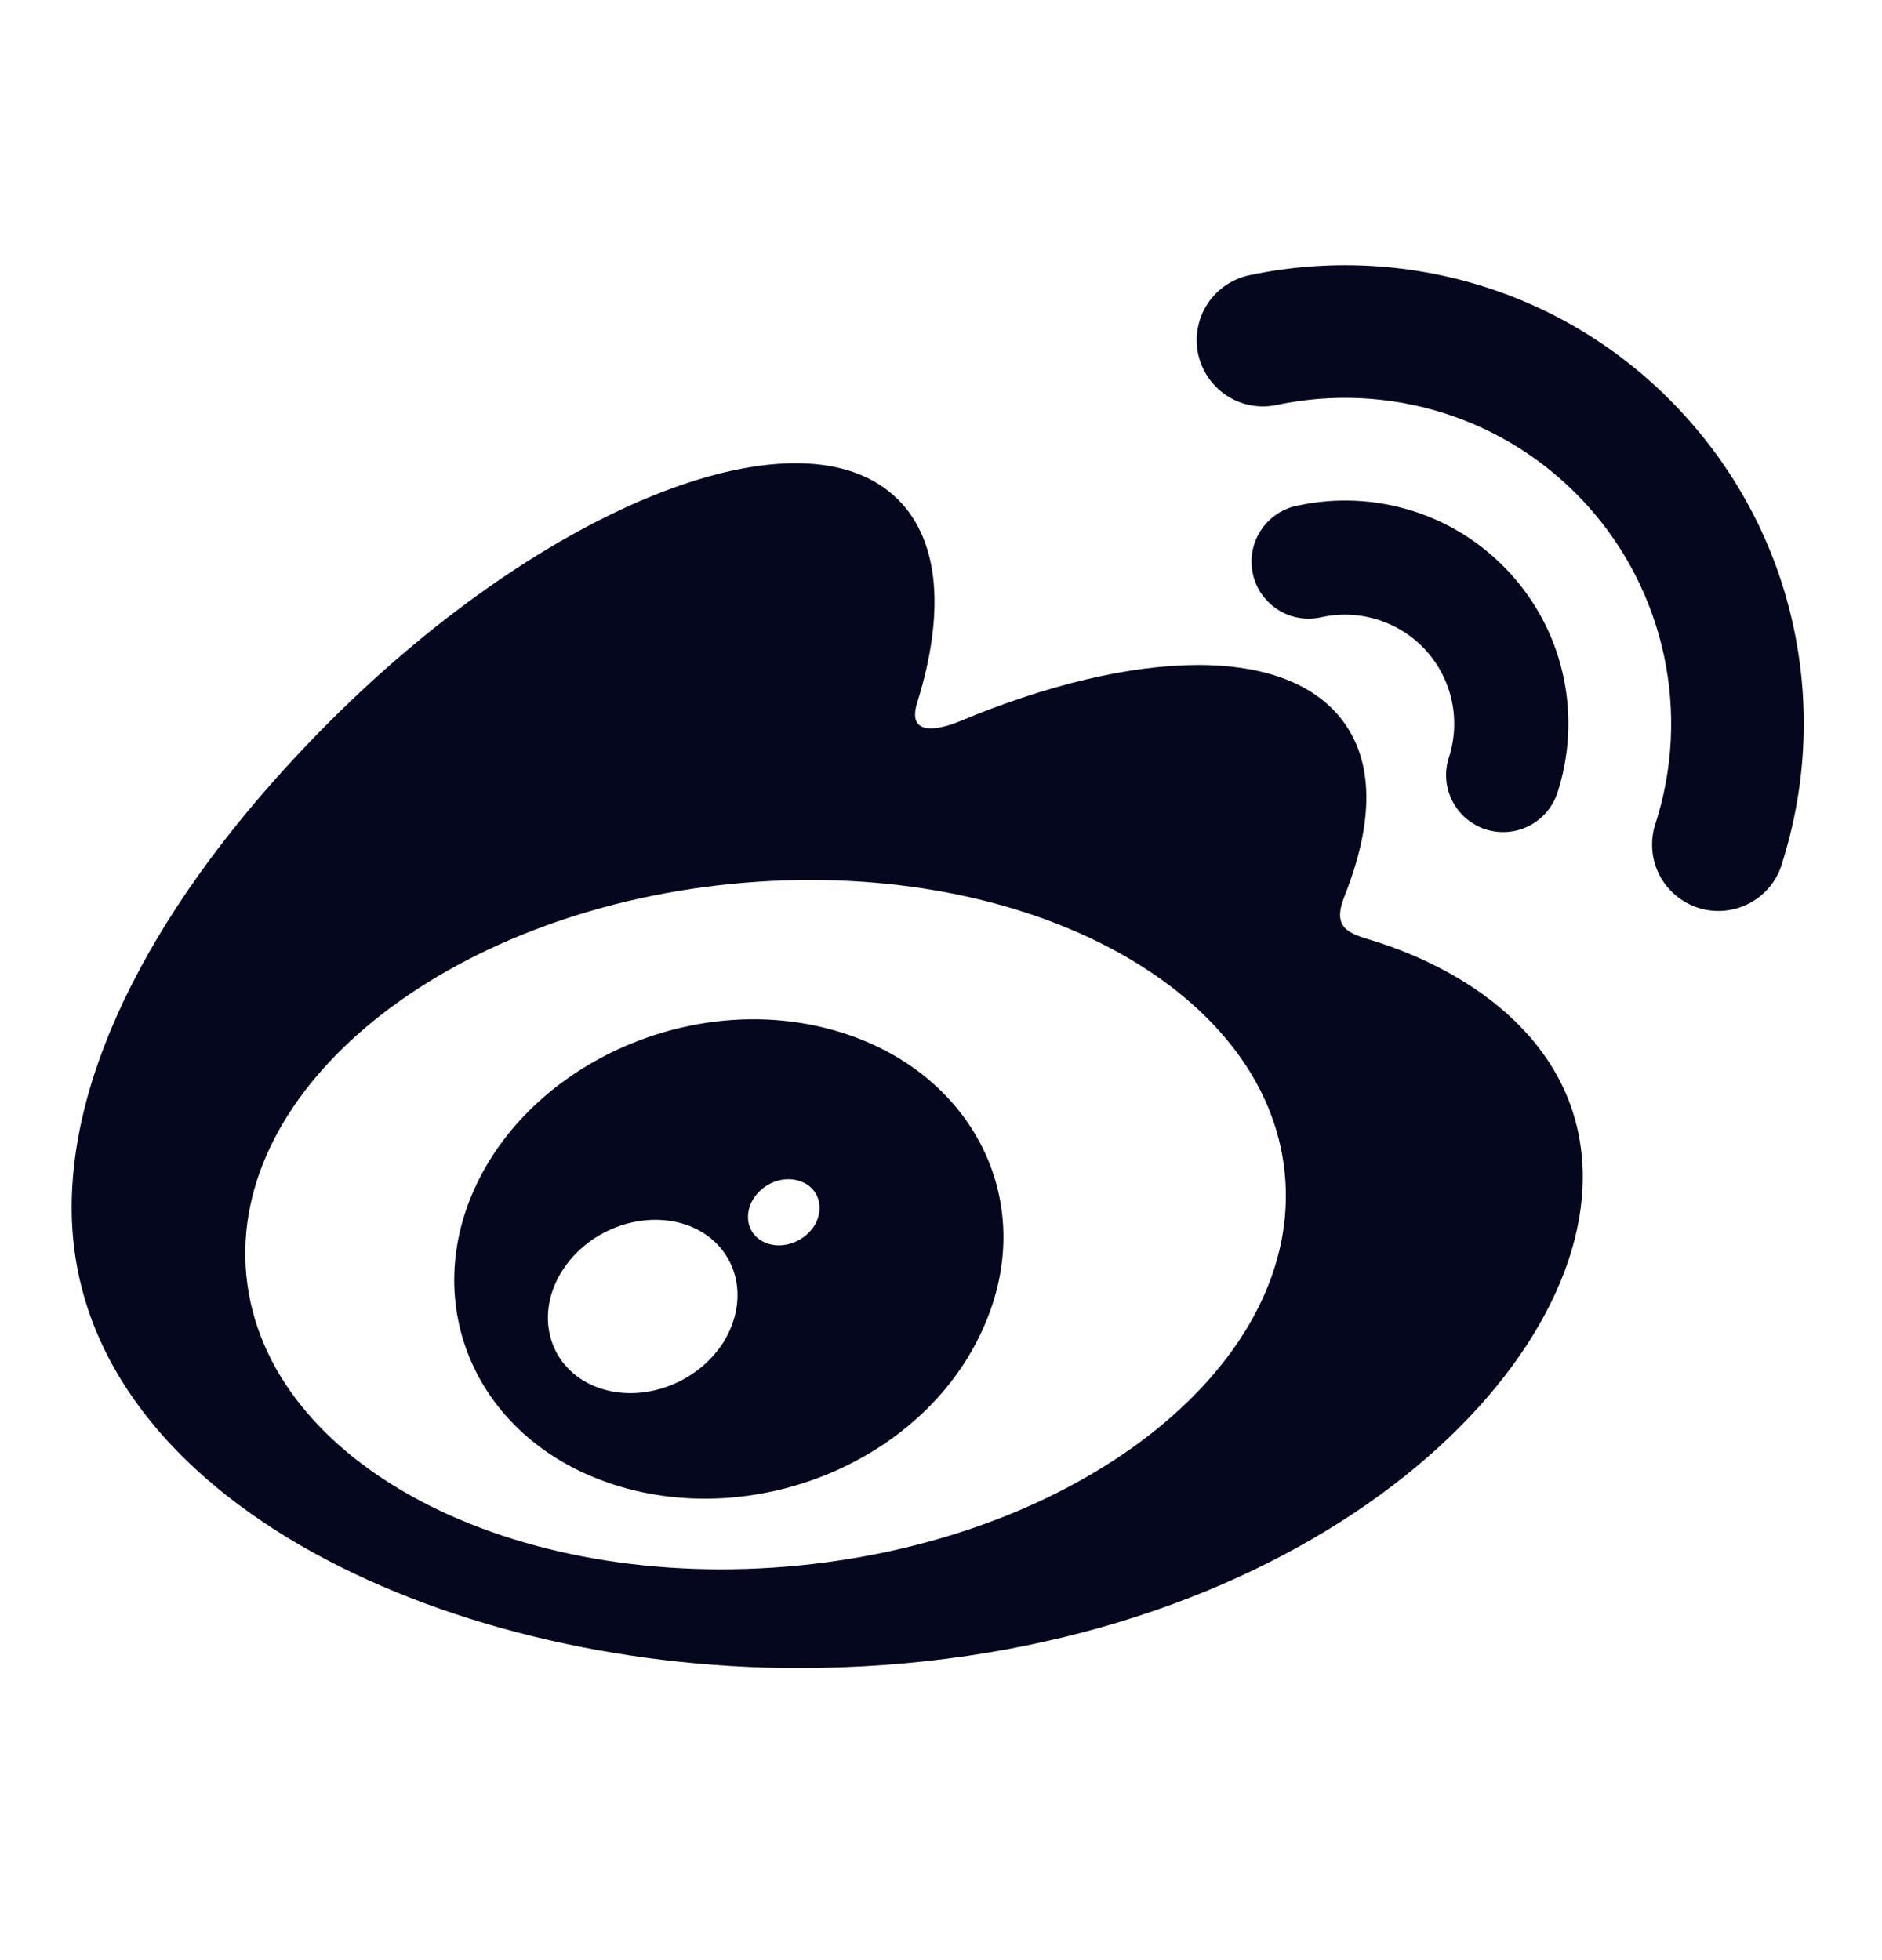
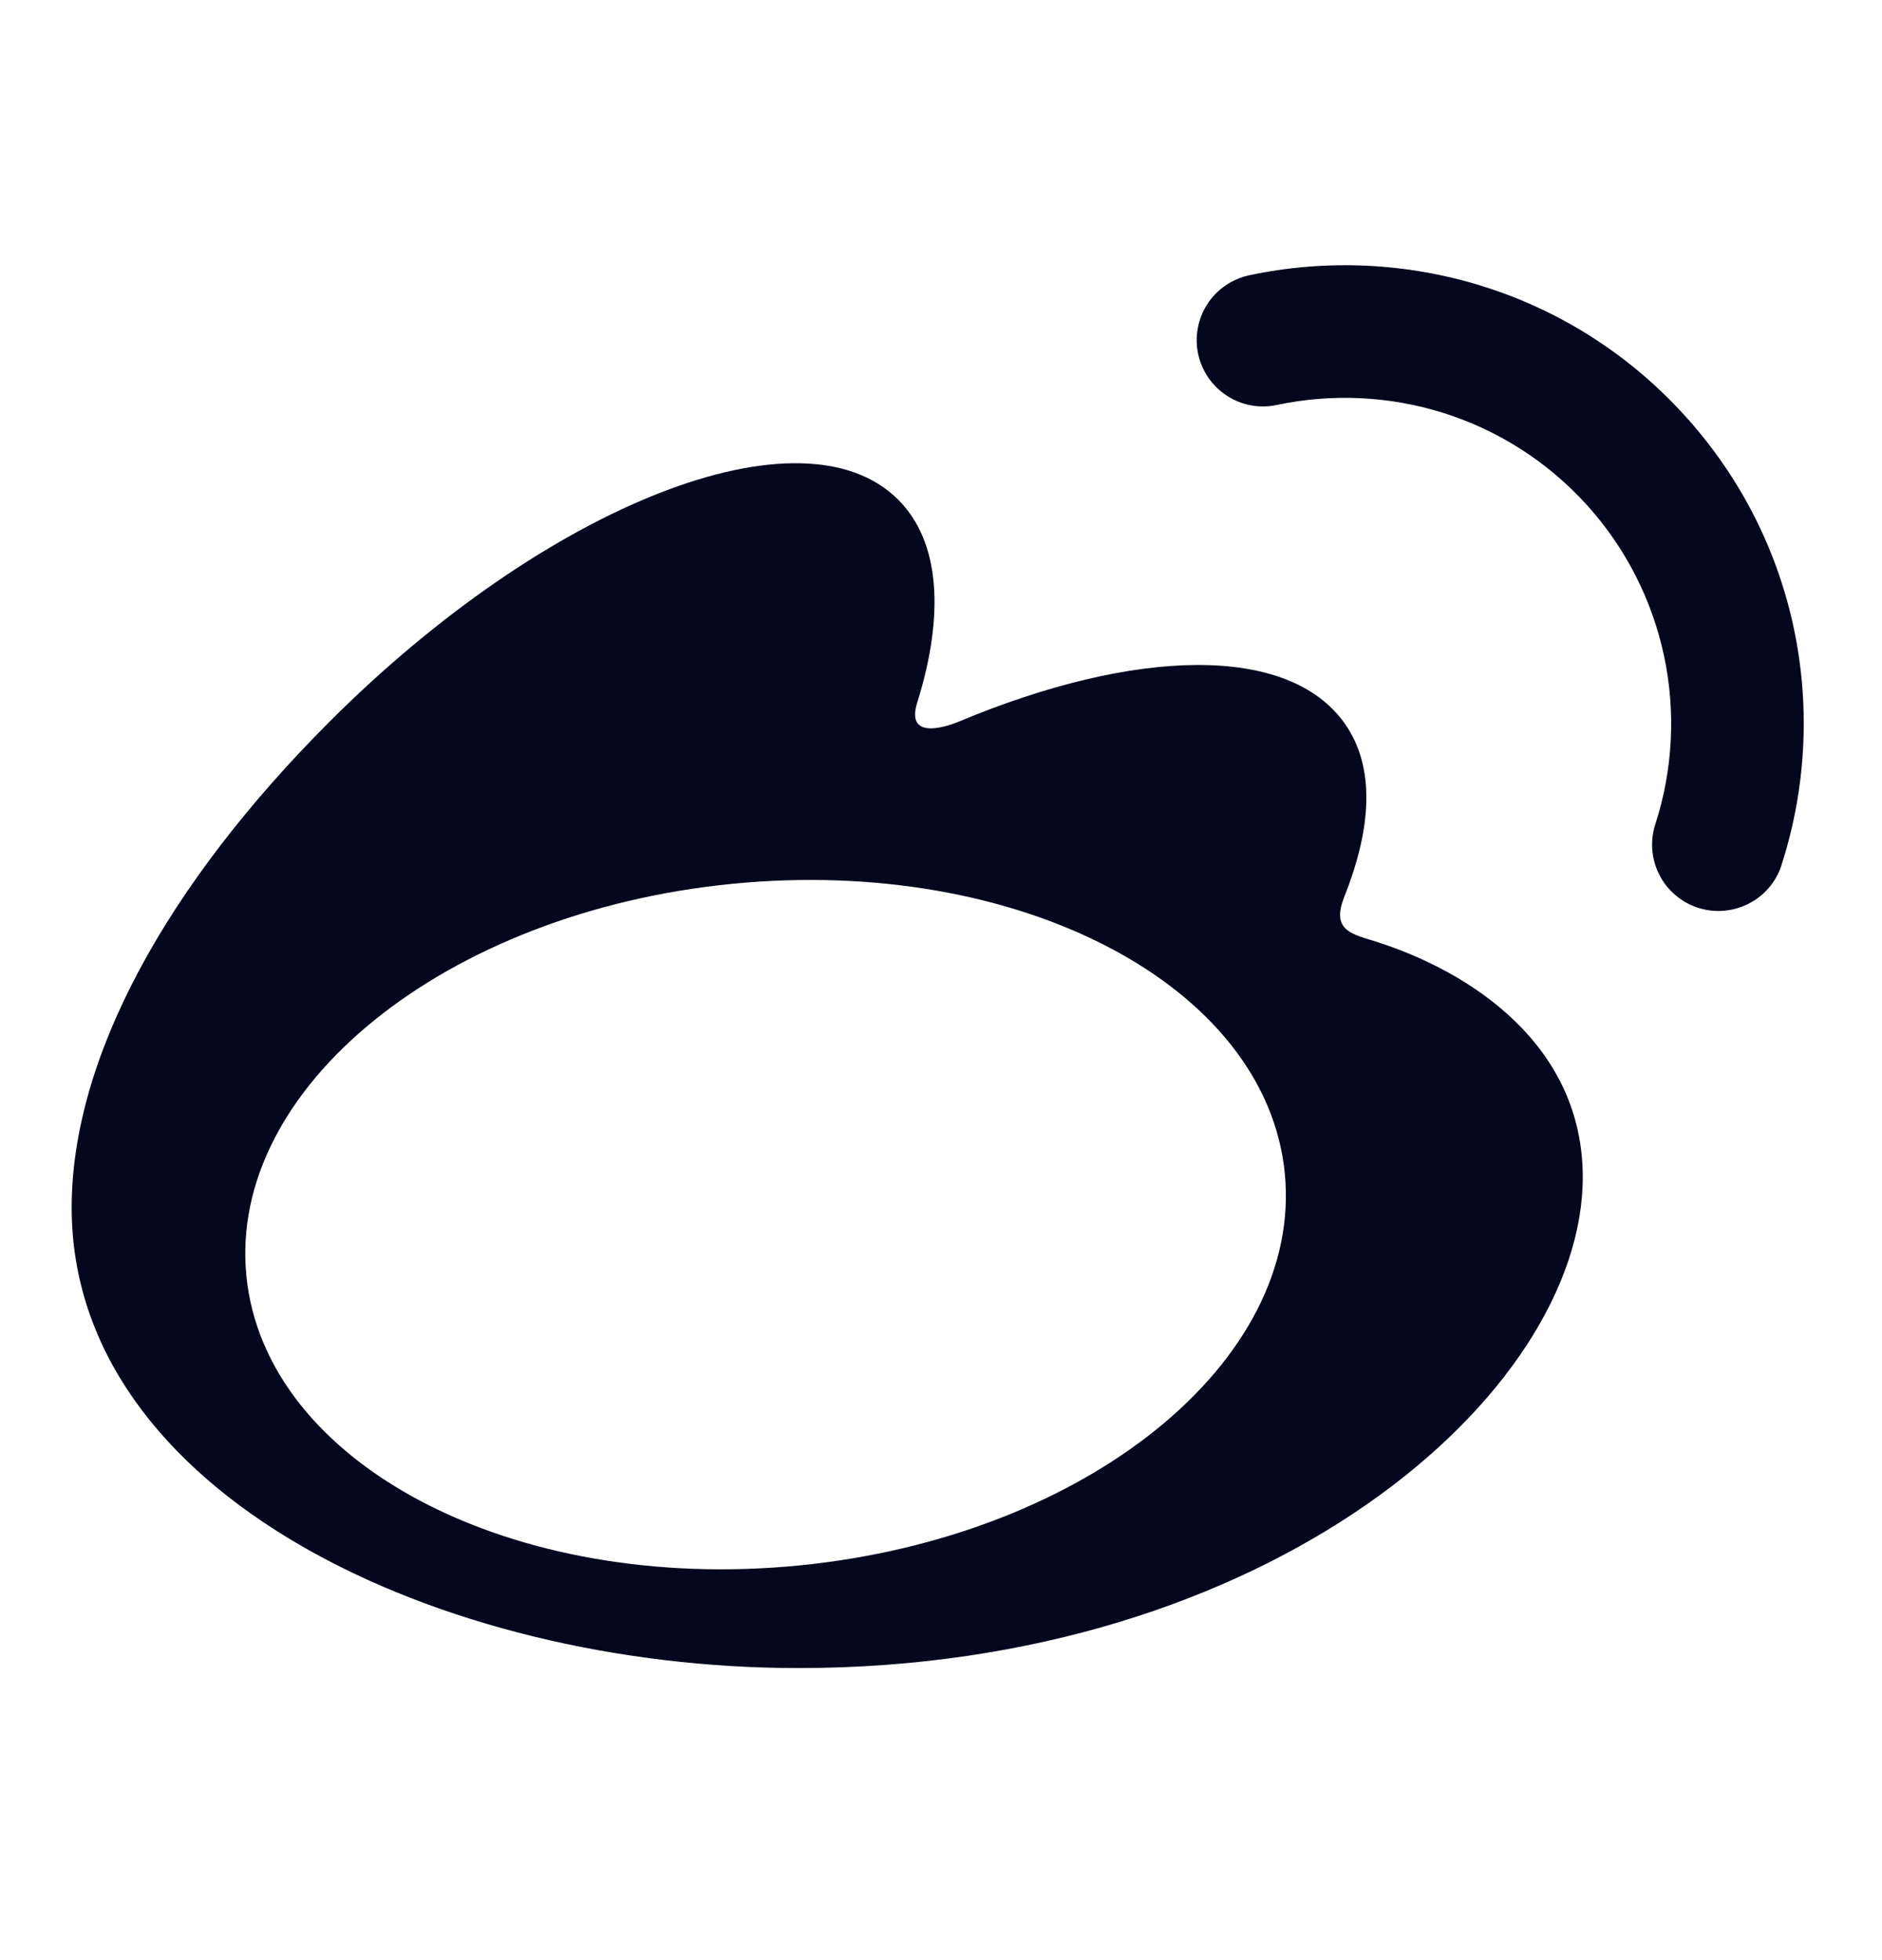
<svg xmlns="http://www.w3.org/2000/svg" width="24" height="25" viewBox="0 0 24 25" fill="none">
  <path d="M21.496 5.313C20.045 3.704 17.905 3.091 15.93 3.511C15.822 3.534 15.718 3.579 15.627 3.642C15.535 3.705 15.457 3.785 15.397 3.878C15.336 3.971 15.295 4.076 15.275 4.185C15.255 4.294 15.256 4.406 15.279 4.515C15.303 4.623 15.347 4.726 15.41 4.818C15.473 4.909 15.553 4.987 15.647 5.048C15.74 5.108 15.844 5.15 15.953 5.17C16.062 5.19 16.174 5.188 16.283 5.165C17.688 4.867 19.209 5.304 20.241 6.446C20.73 6.988 21.067 7.649 21.22 8.363C21.372 9.077 21.334 9.818 21.109 10.513C21.075 10.618 21.062 10.73 21.071 10.841C21.08 10.951 21.11 11.059 21.161 11.158C21.211 11.257 21.281 11.345 21.366 11.417C21.45 11.489 21.548 11.544 21.654 11.578C21.867 11.647 22.099 11.628 22.299 11.526C22.499 11.424 22.65 11.248 22.719 11.034L22.719 11.031C23.338 9.109 22.947 6.919 21.496 5.313Z" fill="#04071E" />
-   <path d="M19.268 7.323C18.561 6.54 17.519 6.242 16.557 6.447C16.461 6.464 16.37 6.501 16.288 6.554C16.207 6.608 16.137 6.677 16.083 6.758C16.029 6.839 15.991 6.93 15.973 7.025C15.955 7.121 15.956 7.219 15.976 7.314C15.996 7.41 16.035 7.5 16.091 7.58C16.147 7.659 16.218 7.727 16.301 7.779C16.383 7.831 16.475 7.866 16.571 7.881C16.667 7.897 16.766 7.893 16.86 7.87C17.099 7.819 17.348 7.832 17.58 7.907C17.813 7.982 18.022 8.117 18.186 8.298C18.35 8.48 18.463 8.701 18.514 8.941C18.565 9.18 18.552 9.428 18.477 9.661C18.417 9.845 18.433 10.044 18.521 10.216C18.609 10.388 18.761 10.518 18.945 10.578C19.129 10.637 19.329 10.621 19.501 10.533C19.672 10.445 19.802 10.292 19.862 10.109C20.164 9.173 19.975 8.106 19.268 7.323Z" fill="#04071E" />
-   <path fill-rule="evenodd" clip-rule="evenodd" d="M10.558 13.12C8.818 12.667 6.851 13.535 6.095 15.068C5.325 16.632 6.07 18.367 7.827 18.935C9.649 19.522 11.795 18.623 12.541 16.934C13.278 15.284 12.359 13.586 10.558 13.12ZM10.394 15.618C10.266 15.837 9.983 15.942 9.762 15.851C9.544 15.761 9.476 15.517 9.6 15.302C9.727 15.088 9.999 14.984 10.216 15.07C10.437 15.15 10.516 15.398 10.394 15.618ZM9.229 17.114C8.875 17.678 8.118 17.925 7.547 17.665C6.985 17.409 6.819 16.753 7.173 16.203C7.523 15.655 8.255 15.411 8.821 15.648C9.393 15.893 9.577 16.544 9.229 17.114Z" fill="#04071E" />
  <path fill-rule="evenodd" clip-rule="evenodd" d="M17.507 11.997C17.196 11.904 16.983 11.84 17.145 11.432C17.498 10.544 17.534 9.779 17.152 9.233C16.435 8.208 14.473 8.263 12.224 9.205C12.224 9.205 12.222 9.206 12.219 9.207C12.153 9.234 11.528 9.485 11.699 8.954C12.045 7.842 11.992 6.911 11.454 6.373C10.234 5.152 6.99 6.419 4.207 9.2C2.124 11.284 0.914 13.492 0.914 15.402C0.914 19.055 5.598 21.275 10.181 21.275C16.188 21.275 20.184 17.785 20.184 15.014C20.184 13.34 18.774 12.39 17.507 11.997ZM10.193 19.966C6.536 20.327 3.38 18.675 3.142 16.274C2.905 13.873 5.678 11.635 9.333 11.273C12.99 10.911 16.147 12.564 16.384 14.964C16.621 17.365 13.85 19.604 10.193 19.966Z" fill="#04071E" />
</svg>